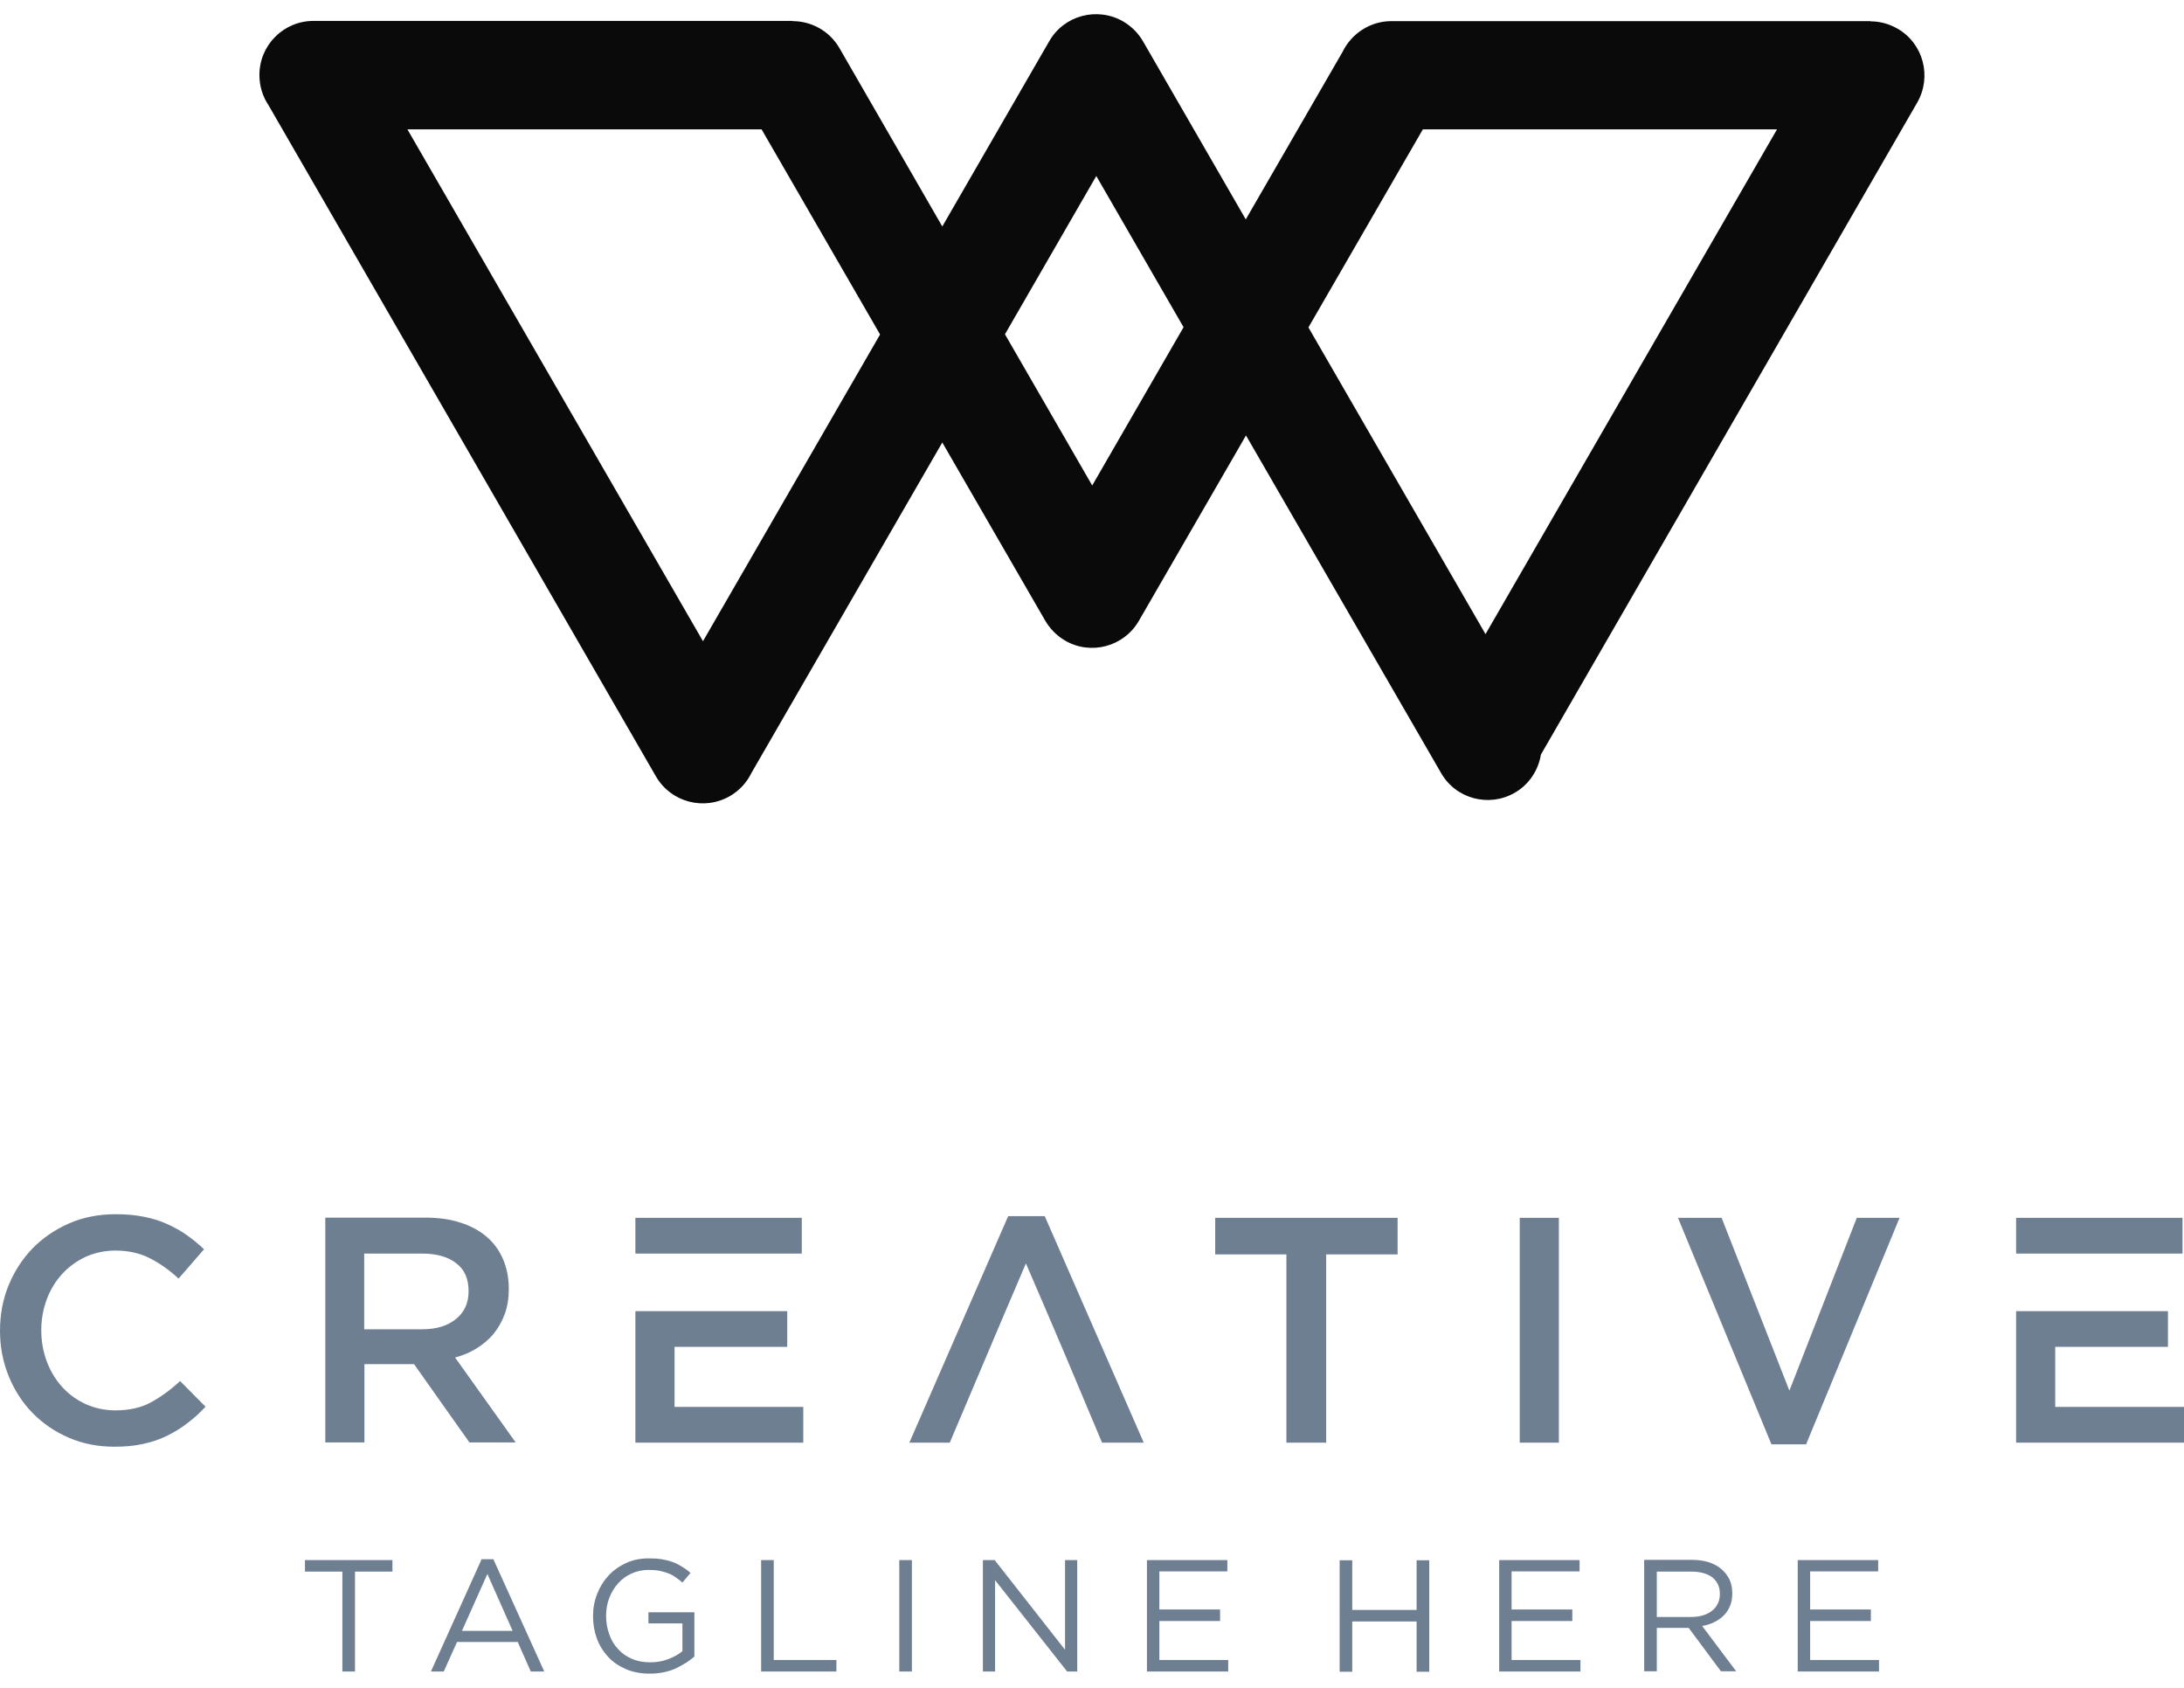
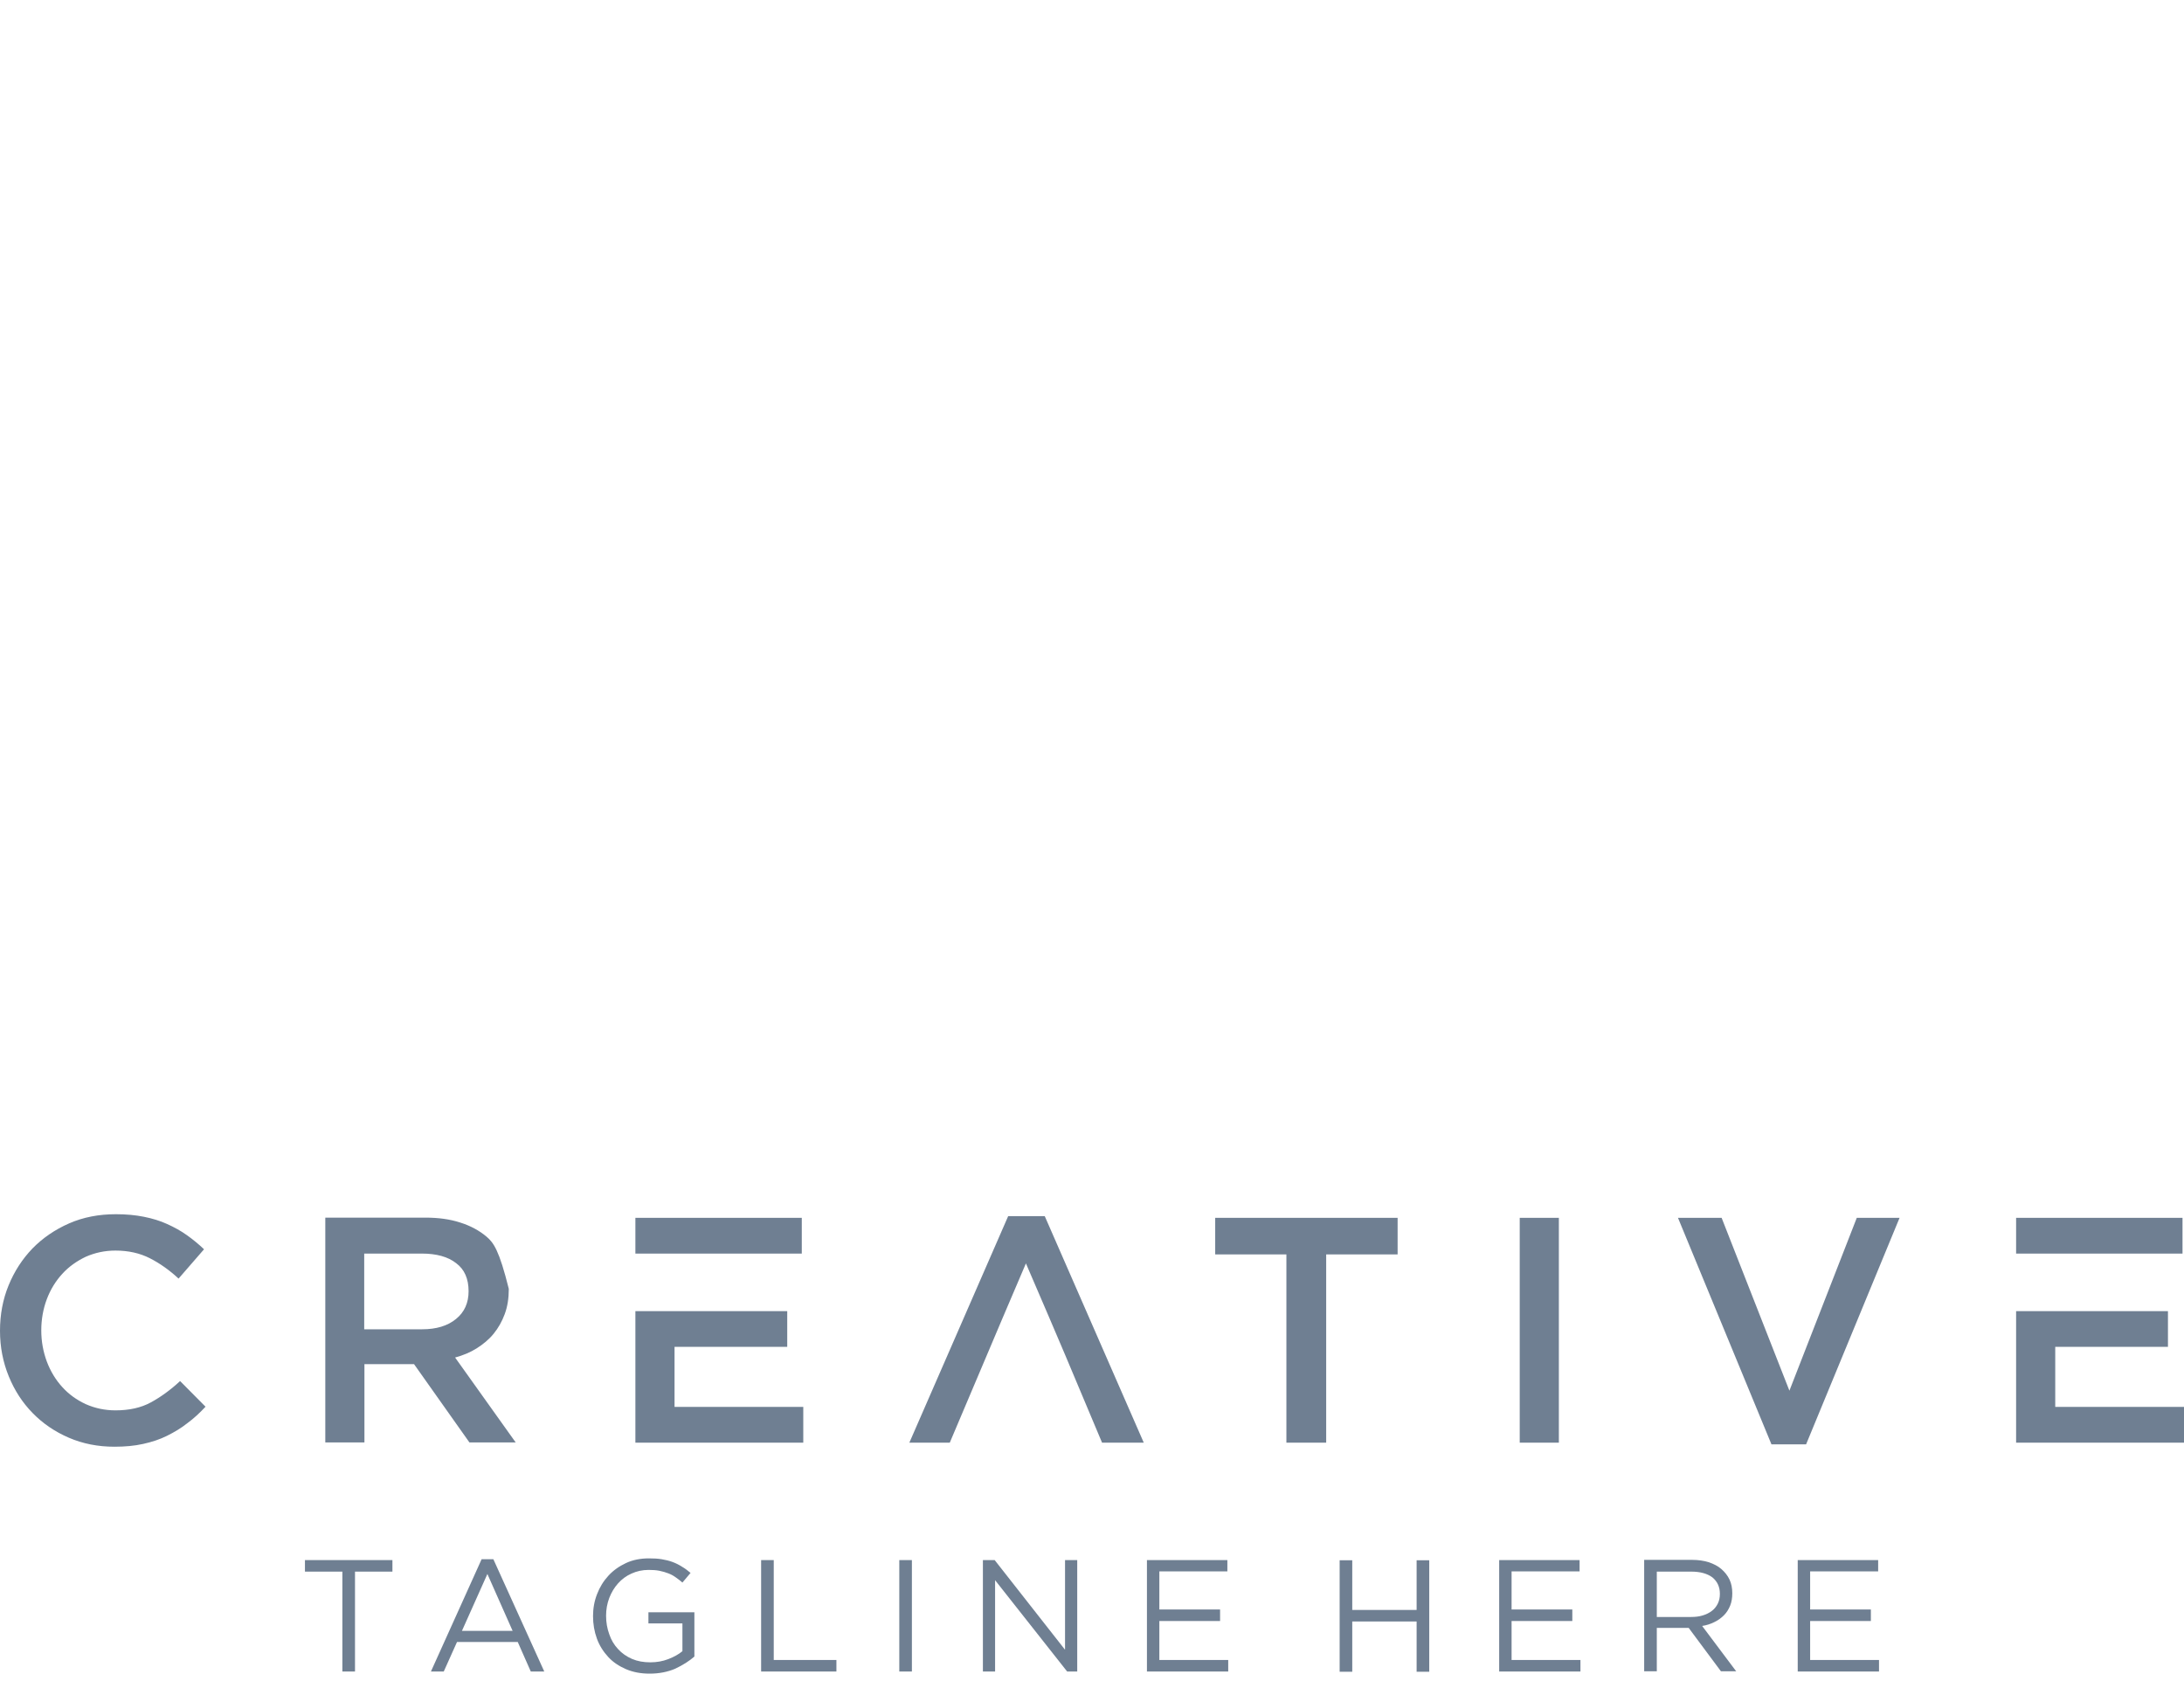
<svg xmlns="http://www.w3.org/2000/svg" width="110" height="85" viewBox="0 0 110 85" fill="none">
  <path d="M17.88 79.147H19.765V78.566H15.359V79.147H17.244V84.178H17.88V79.147ZM24.849 78.523H24.257L21.704 84.178H22.35L23.018 82.691H26.077L26.734 84.178H27.413L24.849 78.523ZM25.819 82.131H23.266L24.548 79.266L25.819 82.131ZM34.974 83.424V81.194H32.659V81.754H34.371V83.154C34.177 83.316 33.94 83.445 33.66 83.553C33.38 83.661 33.079 83.715 32.756 83.715C32.411 83.715 32.109 83.661 31.829 83.542C31.56 83.424 31.323 83.262 31.129 83.047C30.935 82.842 30.784 82.594 30.687 82.303C30.58 82.013 30.526 81.7 30.526 81.366C30.526 81.054 30.58 80.752 30.687 80.472C30.795 80.192 30.946 79.944 31.129 79.74C31.312 79.535 31.538 79.363 31.808 79.244C32.066 79.126 32.357 79.061 32.669 79.061C32.863 79.061 33.046 79.072 33.208 79.104C33.37 79.137 33.52 79.18 33.66 79.234C33.8 79.287 33.919 79.352 34.037 79.438C34.156 79.524 34.264 79.6 34.371 79.697L34.781 79.212C34.641 79.094 34.501 78.986 34.35 78.9C34.199 78.803 34.048 78.727 33.876 78.663C33.703 78.598 33.52 78.555 33.327 78.523C33.133 78.49 32.917 78.48 32.68 78.48C32.26 78.48 31.872 78.555 31.528 78.716C31.183 78.878 30.892 79.083 30.644 79.352C30.397 79.621 30.203 79.934 30.073 80.278C29.933 80.634 29.869 81 29.869 81.388C29.869 81.786 29.933 82.163 30.063 82.519C30.192 82.874 30.386 83.176 30.634 83.445C30.881 83.715 31.183 83.908 31.528 84.059C31.883 84.21 32.271 84.285 32.723 84.285C33.197 84.285 33.628 84.199 34.005 84.038C34.393 83.855 34.716 83.65 34.974 83.424ZM38.335 84.178H42.127V83.596H38.971V78.566H38.335V84.178ZM45.294 78.566V84.178H45.929V78.566H45.294ZM53.631 83.068L50.098 78.566H49.505V84.178H50.119V79.578L53.749 84.178H54.256V78.566H53.642V83.068H53.631ZM61.828 78.566H57.767V84.178H61.861V83.596H58.392V81.636H61.451V81.054H58.392V79.137H61.818V78.566H61.828ZM71.35 81.657V84.189H71.986V78.576H71.35V81.076H68.108V78.576H67.473V84.189H68.108V81.657H71.35ZM79.569 78.566H75.508V84.178H79.601V83.596H76.133V81.636H79.192V81.054H76.133V79.137H79.558V78.566H79.569ZM87.454 84.178L85.731 81.883C85.946 81.851 86.151 81.786 86.344 81.689C86.528 81.603 86.689 81.485 86.829 81.345C86.969 81.205 87.066 81.043 87.142 80.86C87.217 80.677 87.249 80.462 87.249 80.235C87.249 79.987 87.206 79.751 87.109 79.546C87.012 79.341 86.872 79.169 86.7 79.018C86.528 78.867 86.312 78.76 86.064 78.673C85.817 78.598 85.537 78.555 85.224 78.555H82.811V84.167H83.447V81.98H85.052L86.678 84.167H87.454V84.178ZM86.624 80.268C86.624 80.451 86.592 80.612 86.517 80.763C86.441 80.914 86.344 81.032 86.215 81.129C86.086 81.226 85.935 81.302 85.752 81.356C85.58 81.409 85.386 81.431 85.17 81.431H83.447V79.147H85.181C85.633 79.147 85.989 79.244 86.248 79.438C86.495 79.643 86.624 79.912 86.624 80.268ZM94.606 78.566H90.545V84.178H94.639V83.596H91.17V81.636H94.229V81.054H91.17V79.137H94.596V78.566H94.606Z" fill="#6F7F92" />
-   <path d="M74.82 31.935L89.502 6.514H71.664L65.901 16.489L74.82 31.935ZM62.756 21.929L57.359 31.268C56.605 32.571 54.936 33.013 53.643 32.259C53.202 32 52.868 31.645 52.631 31.235L47.46 22.284L37.841 38.937C37.615 39.4 37.249 39.809 36.764 40.09C35.461 40.844 33.791 40.402 33.037 39.099L13.53 5.308C13.239 4.877 13.066 4.349 13.066 3.778C13.066 2.27 14.284 1.053 15.792 1.053H39.92V1.064C40.857 1.064 41.773 1.549 42.279 2.421L47.46 11.405L52.846 2.076C53.589 0.773 55.259 0.331 56.562 1.075C57.004 1.333 57.349 1.689 57.586 2.109L62.745 11.049L67.625 2.604C68.066 1.699 69.004 1.064 70.081 1.064H94.209V1.075C94.672 1.075 95.135 1.193 95.566 1.441C96.87 2.184 97.311 3.854 96.568 5.157L77.61 38C77.481 38.786 77.018 39.508 76.285 39.928C74.982 40.671 73.323 40.23 72.58 38.926L62.756 21.929ZM44.326 16.844L38.358 6.514H20.52L35.407 32.291L44.326 16.844ZM50.616 16.834L55.011 24.449L59.611 16.478L55.216 8.863L50.616 16.834Z" fill="#0A0A0A" />
-   <path d="M10.352 70.842L9.07 69.55C8.585 70.002 8.089 70.358 7.594 70.627C7.099 70.896 6.506 71.026 5.817 71.026C5.278 71.026 4.783 70.918 4.319 70.713C3.856 70.498 3.468 70.218 3.135 69.851C2.801 69.485 2.542 69.054 2.359 68.57C2.176 68.074 2.079 67.557 2.079 66.997C2.079 66.437 2.176 65.909 2.359 65.424C2.542 64.94 2.801 64.519 3.135 64.153C3.468 63.787 3.867 63.507 4.319 63.291C4.783 63.087 5.278 62.979 5.817 62.979C6.463 62.979 7.045 63.108 7.551 63.367C8.057 63.625 8.542 63.97 8.994 64.39L10.276 62.914C10.007 62.656 9.716 62.419 9.414 62.204C9.113 61.988 8.779 61.805 8.423 61.644C8.068 61.482 7.68 61.363 7.249 61.277C6.818 61.191 6.355 61.148 5.838 61.148C4.977 61.148 4.19 61.299 3.479 61.611C2.768 61.923 2.154 62.344 1.637 62.871C1.12 63.41 0.722 64.024 0.431 64.735C0.14 65.446 0 66.211 0 67.019C0 67.837 0.151 68.602 0.442 69.313C0.732 70.024 1.131 70.638 1.648 71.166C2.165 71.693 2.768 72.103 3.468 72.404C4.169 72.706 4.933 72.857 5.763 72.857C6.291 72.857 6.775 72.814 7.206 72.717C7.648 72.62 8.046 72.49 8.413 72.307C8.779 72.124 9.124 71.92 9.436 71.672C9.759 71.435 10.061 71.155 10.352 70.842ZM25.981 72.652L22.922 68.365C23.321 68.257 23.687 68.106 24.01 67.902C24.333 67.697 24.624 67.46 24.861 67.169C25.098 66.879 25.281 66.555 25.421 66.178C25.561 65.801 25.626 65.381 25.626 64.907C25.626 64.358 25.529 63.862 25.335 63.41C25.141 62.958 24.861 62.581 24.506 62.279C24.15 61.977 23.698 61.73 23.181 61.568C22.653 61.396 22.071 61.32 21.425 61.32H16.384V72.641H18.355V68.699H20.854L23.644 72.641H25.981V72.652ZM23.601 65.026C23.601 65.607 23.396 66.081 22.965 66.426C22.545 66.771 21.974 66.943 21.263 66.943H18.344V63.13H21.242C21.985 63.13 22.567 63.291 22.976 63.615C23.396 63.927 23.601 64.401 23.601 65.026ZM40.372 61.331H32.002V63.13H33.974H40.383V61.331H40.372ZM32.002 66.038V72.652H40.458V70.853H33.974V67.826H39.65V66.028H33.974H32.002V66.038ZM52.62 61.245H50.778L45.801 72.652H47.837C49.7 68.279 49.647 68.354 51.672 63.625C53.567 68.02 53.783 68.548 55.506 72.652H57.607L52.62 61.245ZM66.806 63.173H70.393V61.331H61.205V63.173H64.791V72.652H66.795V63.173H66.806ZM76.543 61.331V72.652H78.514V61.331H76.543ZM90.126 70.035L86.712 61.331H84.514L89.222 72.738H90.966L95.674 61.331H93.519L90.126 70.035ZM109.925 61.331H101.544V63.13H103.515H107.167H109.925V61.331ZM101.544 66.038V72.652H110V70.853H103.515V67.826H109.192V66.028H107.167H103.515H101.544V66.038Z" fill="#6F7F92" />
+   <path d="M10.352 70.842L9.07 69.55C8.585 70.002 8.089 70.358 7.594 70.627C7.099 70.896 6.506 71.026 5.817 71.026C5.278 71.026 4.783 70.918 4.319 70.713C3.856 70.498 3.468 70.218 3.135 69.851C2.801 69.485 2.542 69.054 2.359 68.57C2.176 68.074 2.079 67.557 2.079 66.997C2.079 66.437 2.176 65.909 2.359 65.424C2.542 64.94 2.801 64.519 3.135 64.153C3.468 63.787 3.867 63.507 4.319 63.291C4.783 63.087 5.278 62.979 5.817 62.979C6.463 62.979 7.045 63.108 7.551 63.367C8.057 63.625 8.542 63.97 8.994 64.39L10.276 62.914C10.007 62.656 9.716 62.419 9.414 62.204C9.113 61.988 8.779 61.805 8.423 61.644C8.068 61.482 7.68 61.363 7.249 61.277C6.818 61.191 6.355 61.148 5.838 61.148C4.977 61.148 4.19 61.299 3.479 61.611C2.768 61.923 2.154 62.344 1.637 62.871C1.12 63.41 0.722 64.024 0.431 64.735C0.14 65.446 0 66.211 0 67.019C0 67.837 0.151 68.602 0.442 69.313C0.732 70.024 1.131 70.638 1.648 71.166C2.165 71.693 2.768 72.103 3.468 72.404C4.169 72.706 4.933 72.857 5.763 72.857C6.291 72.857 6.775 72.814 7.206 72.717C7.648 72.62 8.046 72.49 8.413 72.307C8.779 72.124 9.124 71.92 9.436 71.672C9.759 71.435 10.061 71.155 10.352 70.842ZM25.981 72.652L22.922 68.365C23.321 68.257 23.687 68.106 24.01 67.902C24.333 67.697 24.624 67.46 24.861 67.169C25.098 66.879 25.281 66.555 25.421 66.178C25.561 65.801 25.626 65.381 25.626 64.907C25.141 62.958 24.861 62.581 24.506 62.279C24.15 61.977 23.698 61.73 23.181 61.568C22.653 61.396 22.071 61.32 21.425 61.32H16.384V72.641H18.355V68.699H20.854L23.644 72.641H25.981V72.652ZM23.601 65.026C23.601 65.607 23.396 66.081 22.965 66.426C22.545 66.771 21.974 66.943 21.263 66.943H18.344V63.13H21.242C21.985 63.13 22.567 63.291 22.976 63.615C23.396 63.927 23.601 64.401 23.601 65.026ZM40.372 61.331H32.002V63.13H33.974H40.383V61.331H40.372ZM32.002 66.038V72.652H40.458V70.853H33.974V67.826H39.65V66.028H33.974H32.002V66.038ZM52.62 61.245H50.778L45.801 72.652H47.837C49.7 68.279 49.647 68.354 51.672 63.625C53.567 68.02 53.783 68.548 55.506 72.652H57.607L52.62 61.245ZM66.806 63.173H70.393V61.331H61.205V63.173H64.791V72.652H66.795V63.173H66.806ZM76.543 61.331V72.652H78.514V61.331H76.543ZM90.126 70.035L86.712 61.331H84.514L89.222 72.738H90.966L95.674 61.331H93.519L90.126 70.035ZM109.925 61.331H101.544V63.13H103.515H107.167H109.925V61.331ZM101.544 66.038V72.652H110V70.853H103.515V67.826H109.192V66.028H107.167H103.515H101.544V66.038Z" fill="#6F7F92" />
</svg>